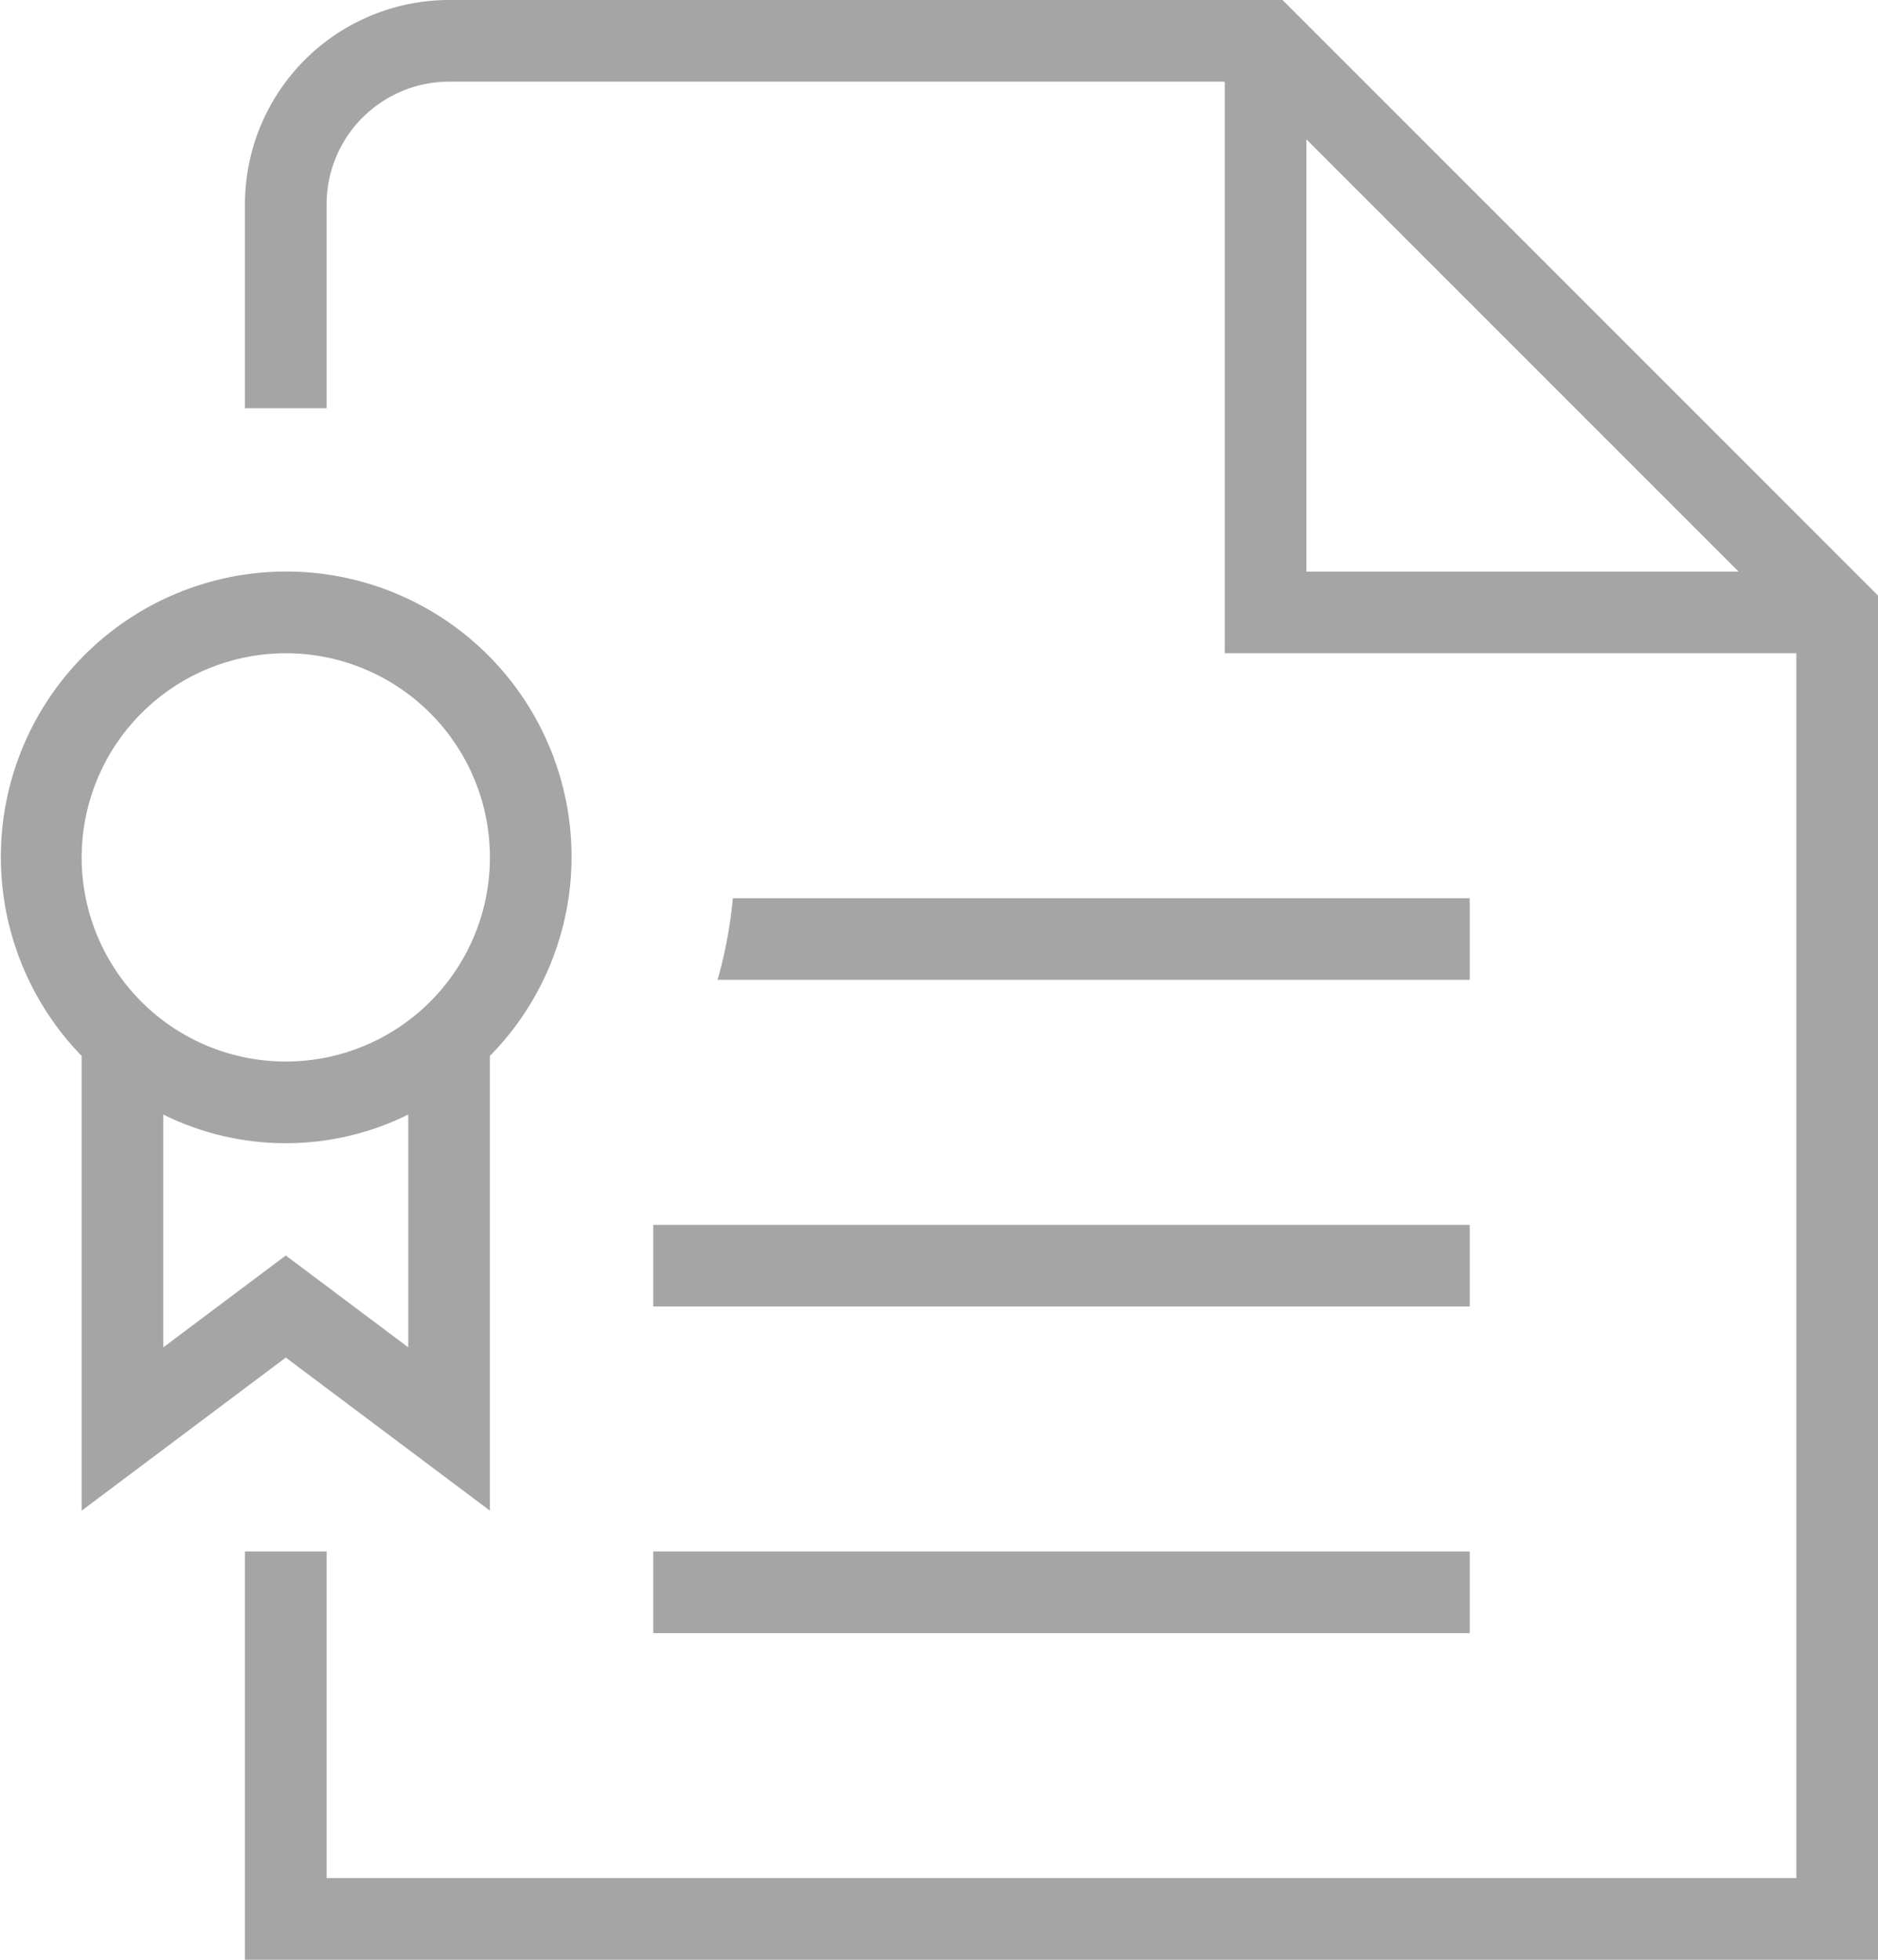
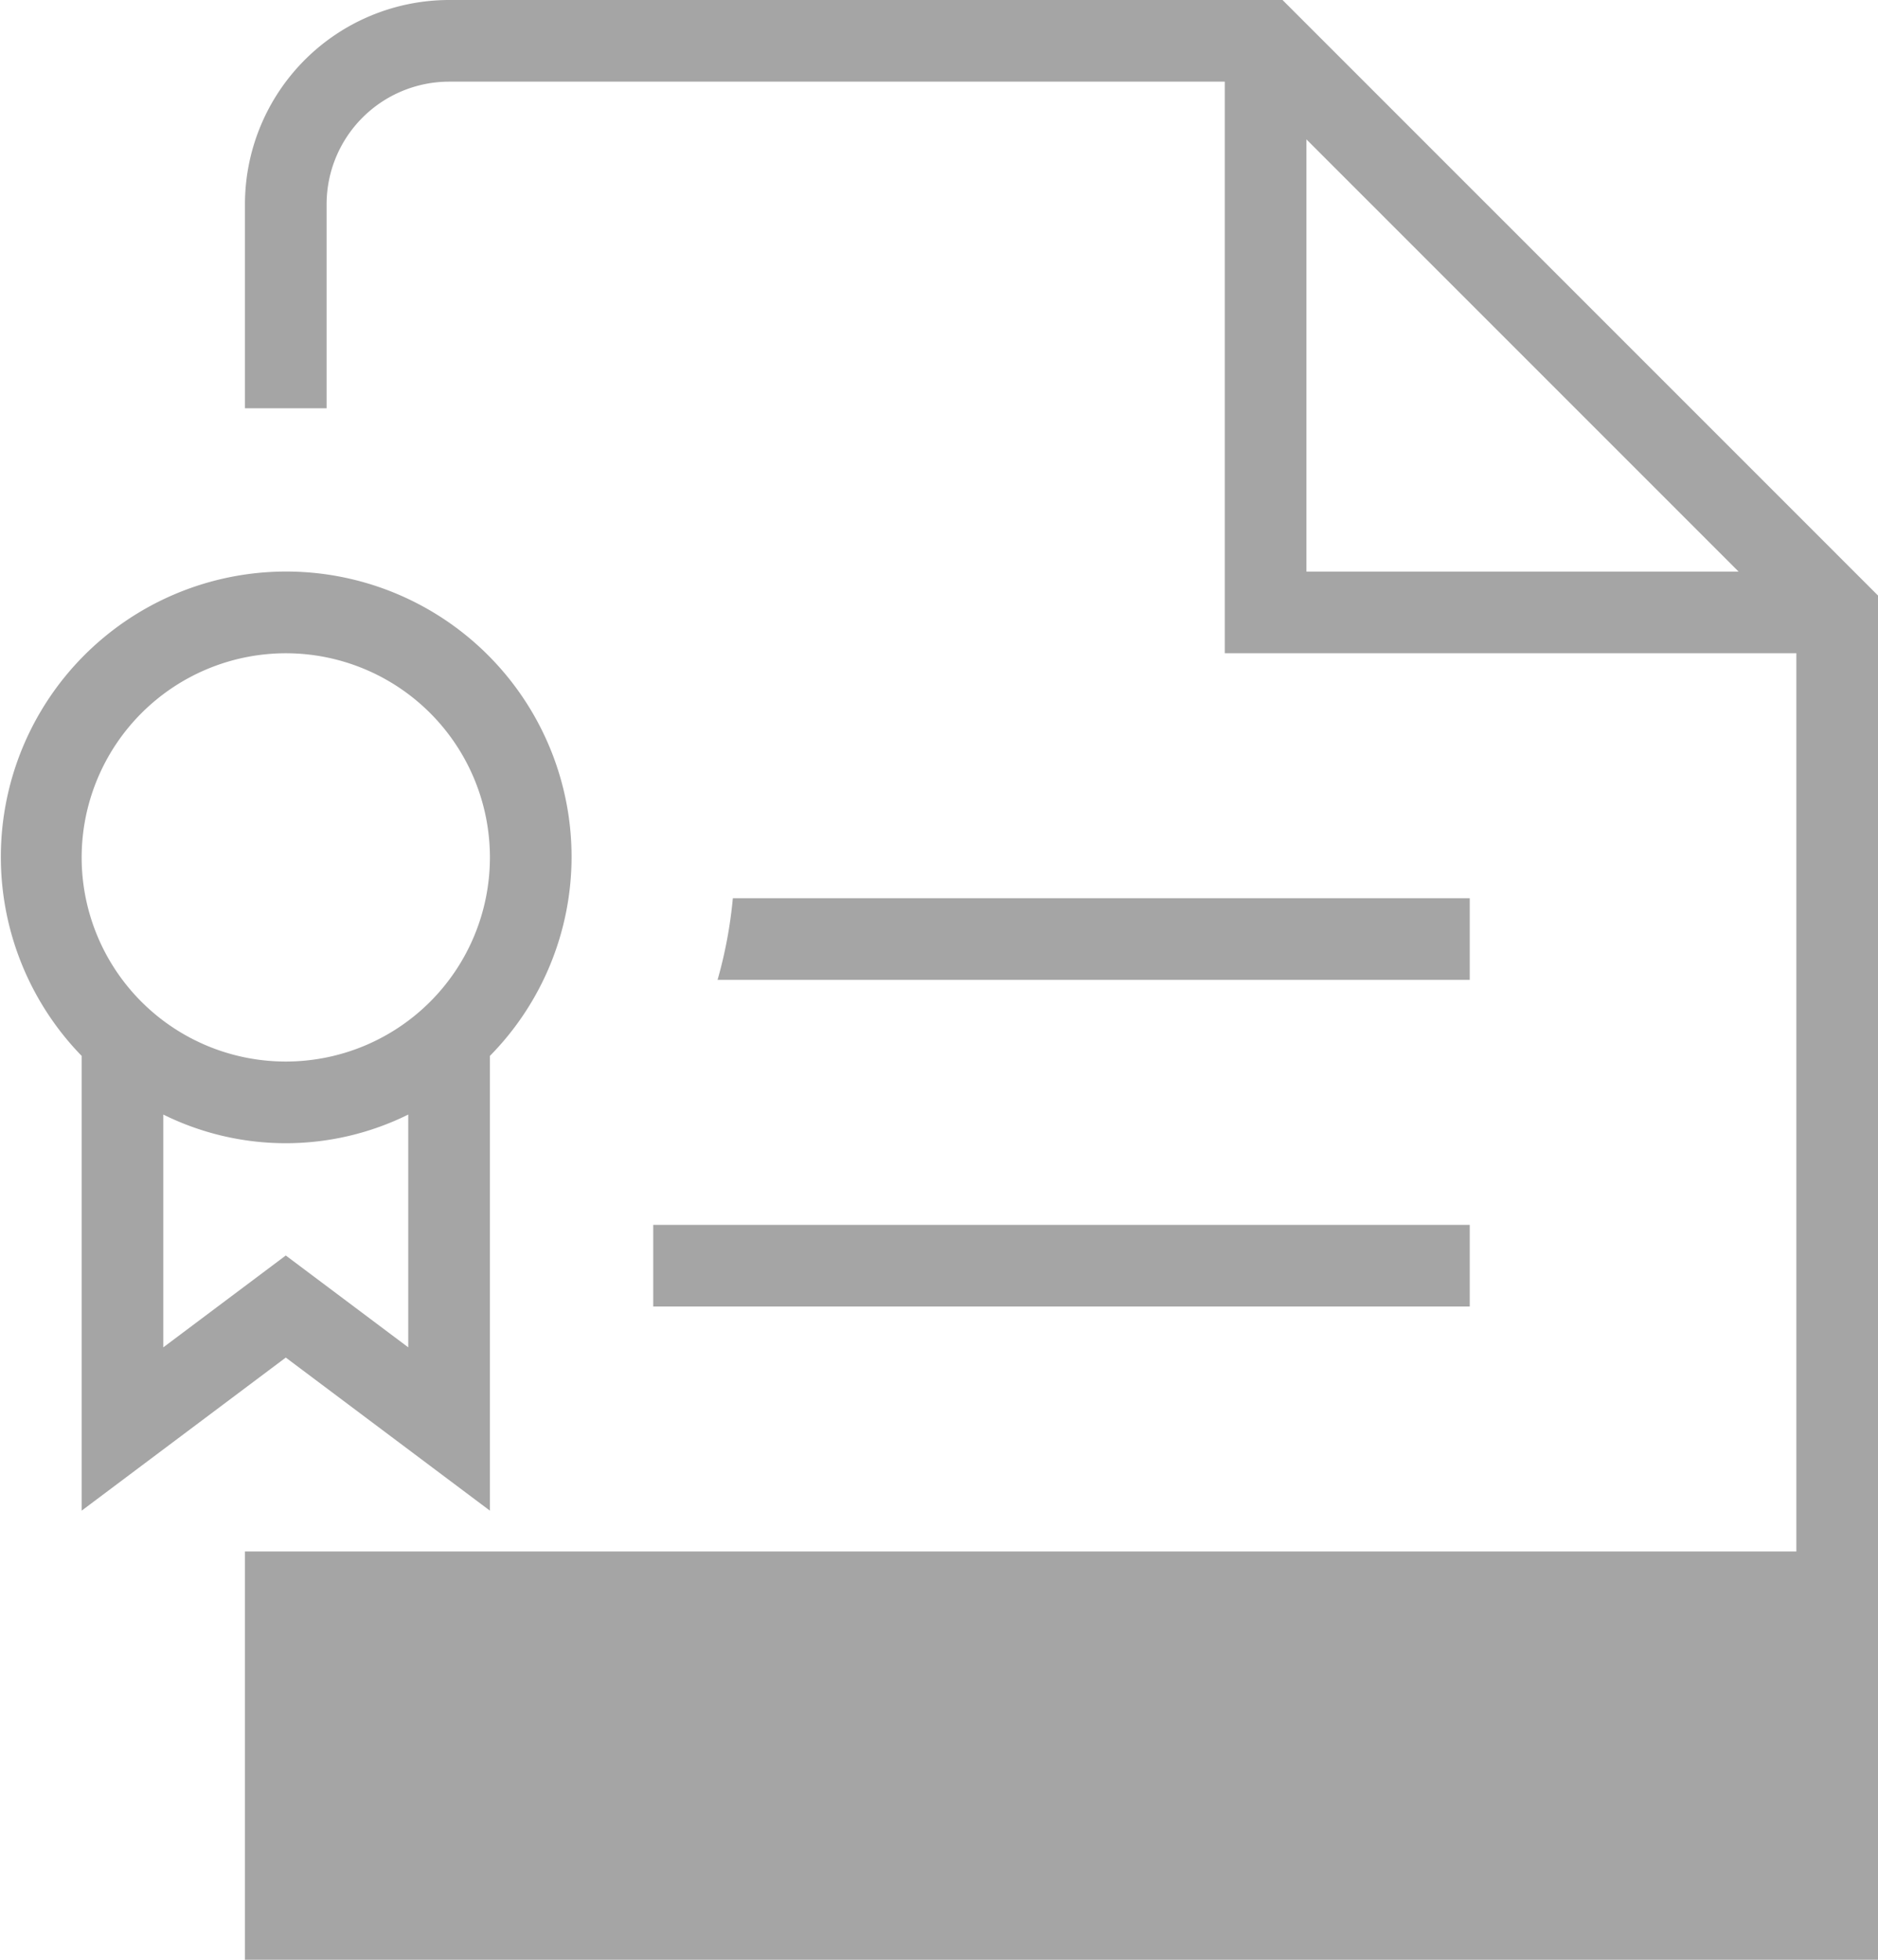
<svg xmlns="http://www.w3.org/2000/svg" width="57.5" height="60" viewBox="0 0 57.5 60">
-   <path id="features-alt_4_" data-name="features-alt (4)" d="M21,47.5H46V50H21ZM3.5,46.25V32.327a8.737,8.737,0,1,1,15-6.077A8.689,8.689,0,0,1,16,32.327V46.25L9.75,41.563Zm10-12.127a8.452,8.452,0,0,1-7.5,0V41.25l3.75-2.812L13.5,41.25ZM3.5,26.25A6.25,6.25,0,1,0,9.75,20,6.257,6.257,0,0,0,3.5,26.25ZM21,40H46V37.5H21ZM46,27.5H23.438A13.754,13.754,0,0,1,22.97,30H46Zm12.5-9.267V60H8.5V47.5H11v10H56V20H38.5V2.5H14.75A3.755,3.755,0,0,0,11,6.25V12.5H8.5V6.25A6.257,6.257,0,0,1,14.75,0H40.268ZM54.232,17.5,41,4.267V17.5Z" transform="translate(-1)" fill="#a5a5a5" />
+   <path id="features-alt_4_" data-name="features-alt (4)" d="M21,47.5H46V50H21ZM3.5,46.25V32.327a8.737,8.737,0,1,1,15-6.077A8.689,8.689,0,0,1,16,32.327V46.25L9.75,41.563Zm10-12.127a8.452,8.452,0,0,1-7.5,0V41.25l3.75-2.812L13.5,41.25ZM3.5,26.25A6.25,6.25,0,1,0,9.75,20,6.257,6.257,0,0,0,3.5,26.25ZM21,40H46V37.5H21ZM46,27.5H23.438A13.754,13.754,0,0,1,22.97,30H46Zm12.5-9.267V60H8.5V47.5H11H56V20H38.5V2.5H14.75A3.755,3.755,0,0,0,11,6.25V12.5H8.5V6.25A6.257,6.257,0,0,1,14.75,0H40.268ZM54.232,17.5,41,4.267V17.5Z" transform="translate(-1)" fill="#a5a5a5" />
</svg>